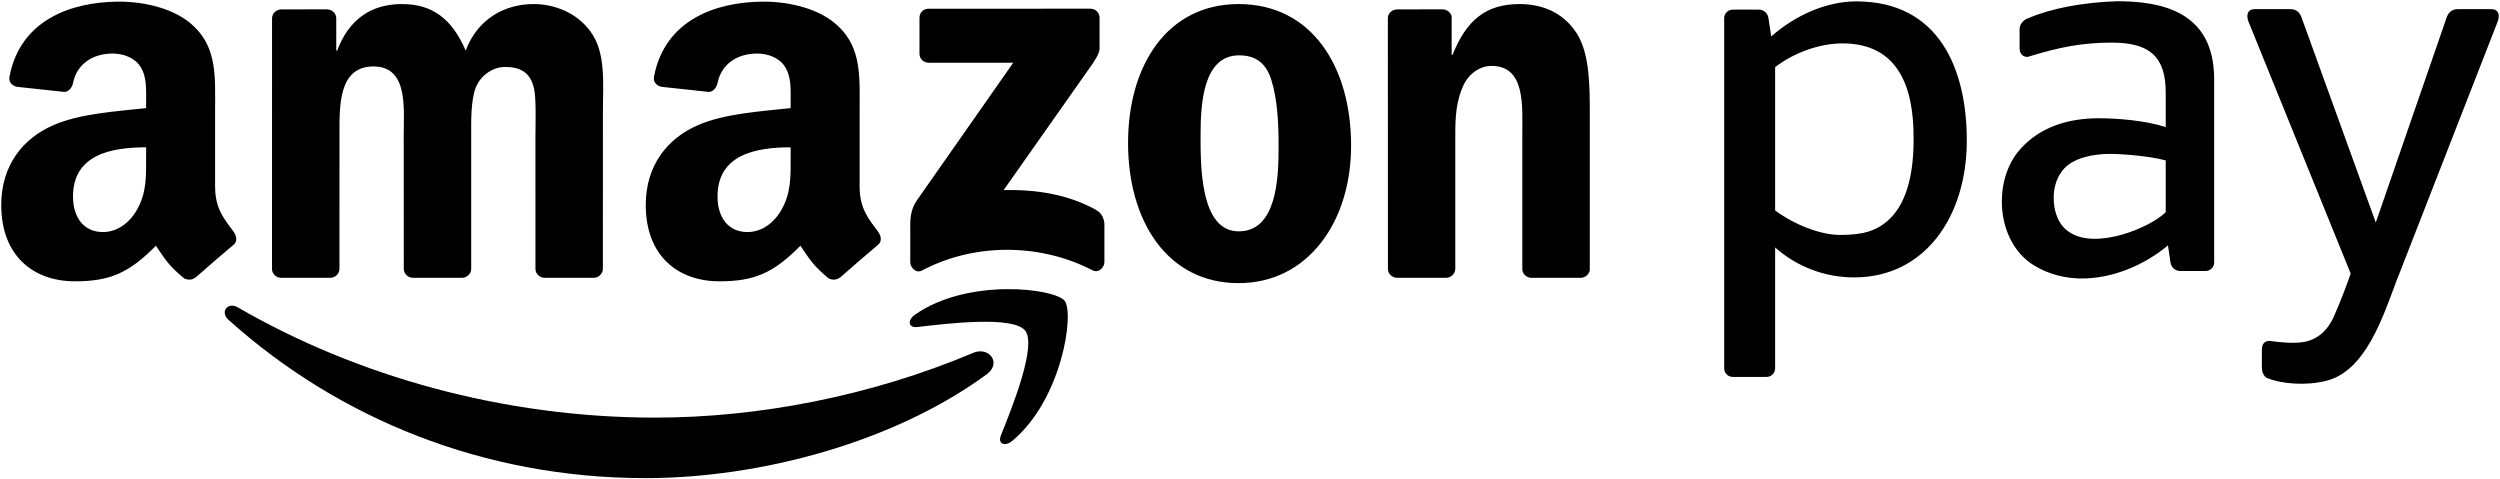
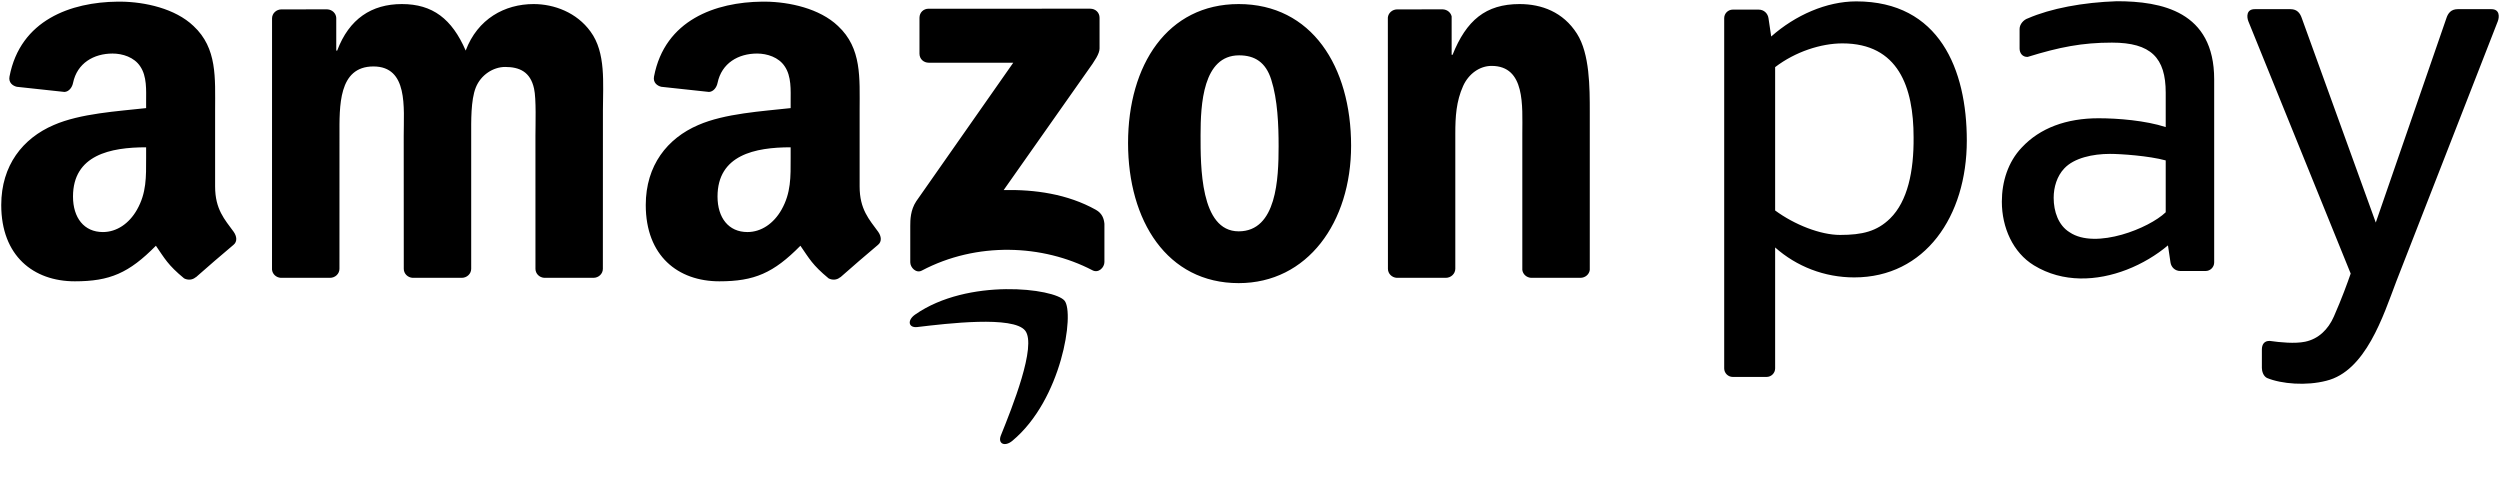
<svg xmlns="http://www.w3.org/2000/svg" width="339" height="65" viewBox="0 0 339 65" fill="none">
-   <path fill-rule="evenodd" clip-rule="evenodd" d="M133.804 50.751C121.289 59.944 103.144 64.833 87.519 64.833C65.622 64.833 45.903 56.776 30.98 43.365C29.81 42.311 30.854 40.873 32.262 41.688C48.361 51.013 68.272 56.629 88.834 56.629C102.705 56.629 117.954 53.763 131.985 47.839C134.101 46.947 135.876 49.227 133.804 50.751V50.751Z" fill="black" />
  <path fill-rule="evenodd" clip-rule="evenodd" d="M139.013 44.831C137.41 42.792 128.431 43.865 124.397 44.346C123.174 44.493 122.985 43.43 124.086 42.66C131.25 37.651 142.99 39.097 144.354 40.775C145.728 42.465 143.991 54.181 137.28 59.77C136.246 60.63 135.264 60.172 135.722 59.037C137.234 55.281 140.615 46.875 139.013 44.831V44.831Z" fill="black" />
  <path fill-rule="evenodd" clip-rule="evenodd" d="M124.681 7.278V2.413C124.684 1.672 125.245 1.179 125.92 1.181L147.834 1.179C148.535 1.179 149.099 1.685 149.099 2.407V6.58C149.091 7.28 148.498 8.193 147.449 9.643L136.096 25.775C140.31 25.678 144.766 26.306 148.596 28.447C149.459 28.93 149.692 29.646 149.759 30.347V35.539C149.759 36.255 148.972 37.082 148.143 36.652C141.399 33.135 132.449 32.751 124.99 36.694C124.228 37.099 123.432 36.282 123.432 35.566V30.63C123.432 29.841 123.447 28.489 124.247 27.286L137.397 8.506L125.947 8.504C125.247 8.504 124.684 8.008 124.681 7.278V7.278ZM44.744 37.674H38.077C37.442 37.634 36.935 37.16 36.884 36.553L36.889 2.495C36.889 1.815 37.465 1.271 38.177 1.271L44.385 1.269C45.034 1.301 45.556 1.79 45.596 2.413V6.858H45.723C47.34 2.558 50.389 0.551 54.496 0.551C58.666 0.551 61.281 2.558 63.147 6.858C64.765 2.558 68.437 0.551 72.357 0.551C75.158 0.551 78.206 1.699 80.073 4.278C82.189 7.147 81.756 11.302 81.756 14.957L81.748 36.45C81.748 37.128 81.174 37.674 80.463 37.674H73.805C73.134 37.632 72.608 37.105 72.608 36.452L72.606 18.396C72.606 16.964 72.731 13.382 72.418 12.02C71.921 9.725 70.428 9.079 68.5 9.079C66.881 9.079 65.2 10.154 64.515 11.873C63.83 13.595 63.894 16.46 63.894 18.396V36.45C63.894 37.128 63.318 37.674 62.608 37.674H55.949C55.279 37.632 54.752 37.105 54.752 36.452L54.744 18.396C54.744 14.598 55.367 9.011 50.638 9.011C45.845 9.011 46.033 14.455 46.033 18.396L46.03 36.45C46.03 37.128 45.454 37.674 44.744 37.674V37.674ZM168.024 7.504C163.108 7.504 162.797 14.166 162.797 18.324C162.797 22.481 162.736 31.369 167.964 31.369C173.129 31.369 173.379 24.202 173.379 19.831C173.379 16.964 173.252 13.523 172.381 10.8C171.635 8.434 170.14 7.504 168.024 7.504V7.504ZM167.964 0.551C177.858 0.551 183.209 9.011 183.209 19.76C183.209 30.148 177.298 38.392 167.964 38.392C158.254 38.392 152.965 29.934 152.965 19.401C152.965 8.793 158.316 0.551 167.964 0.551V0.551ZM196.043 37.674H189.399C188.733 37.632 188.204 37.105 188.204 36.452L188.192 2.382C188.25 1.758 188.802 1.271 189.474 1.271L195.657 1.269C196.241 1.299 196.72 1.693 196.843 2.222V7.431H196.968C198.836 2.772 201.448 0.551 206.052 0.551C209.04 0.551 211.965 1.626 213.832 4.565C215.574 7.288 215.574 11.873 215.574 15.171V36.603C215.501 37.206 214.956 37.674 214.296 37.674H207.614C206.996 37.636 206.499 37.183 206.426 36.603V18.112C206.426 14.384 206.864 8.936 202.257 8.936C200.64 8.936 199.145 10.011 198.399 11.659C197.465 13.739 197.34 15.816 197.34 18.112V36.45C197.328 37.128 196.753 37.674 196.043 37.674V37.674ZM113.931 37.59C113.491 37.983 112.856 38.01 112.357 37.745C110.143 35.913 109.746 35.067 108.536 33.322C104.877 37.032 102.285 38.146 97.544 38.146C91.932 38.146 87.565 34.697 87.565 27.803C87.565 22.416 90.499 18.753 94.676 16.958C98.292 15.377 103.344 15.091 107.212 14.659V13.798C107.212 12.215 107.337 10.351 106.4 8.986C105.589 7.764 104.031 7.261 102.659 7.261C100.115 7.261 97.857 8.558 97.3 11.245C97.183 11.842 96.746 12.436 96.143 12.467L89.68 11.77C89.135 11.646 88.528 11.21 88.684 10.382C90.152 2.688 97.055 0.289 103.329 0.224H103.824C107.035 0.264 111.137 1.141 113.635 3.526C116.88 6.543 116.565 10.565 116.565 14.947V25.284C116.565 28.395 117.864 29.759 119.082 31.433C119.51 32.039 119.604 32.755 119.061 33.198C117.699 34.334 115.28 36.425 113.95 37.605L113.931 37.59ZM107.212 21.412C107.212 23.997 107.273 26.151 105.965 28.451C104.904 30.316 103.219 31.466 101.349 31.466C98.793 31.466 97.296 29.528 97.296 26.654C97.296 21.001 102.388 19.974 107.212 19.974V21.412ZM26.537 37.59C26.095 37.983 25.458 38.01 24.961 37.745C22.745 35.913 22.348 35.067 21.14 33.322C17.479 37.032 14.889 38.146 10.148 38.146C4.536 38.146 0.169 34.697 0.169 27.803C0.169 22.416 3.099 18.753 7.28 16.958C10.896 15.377 15.948 15.091 19.814 14.659V13.798C19.814 12.215 19.941 10.351 19.004 8.986C18.193 7.764 16.633 7.261 15.263 7.261C12.719 7.261 10.457 8.558 9.904 11.245C9.789 11.842 9.35 12.436 8.745 12.467L2.284 11.77C1.737 11.646 1.131 11.21 1.288 10.382C2.752 2.688 9.657 0.289 15.932 0.224H16.427C19.639 0.264 23.741 1.141 26.239 3.526C29.482 6.543 29.169 10.565 29.169 14.947V25.284C29.169 28.395 30.468 29.759 31.686 31.433C32.11 32.039 32.208 32.755 31.665 33.198C30.303 34.334 27.882 36.425 26.552 37.605L26.537 37.59ZM19.814 21.412C19.814 23.997 19.877 26.151 18.567 28.451C17.508 30.316 15.823 31.466 13.951 31.466C11.395 31.466 9.899 29.528 9.899 26.654C9.899 21.001 14.992 19.974 19.814 19.974V21.412ZM306.71 49.892V47.39C306.71 46.678 307.061 46.187 307.807 46.231C309.2 46.428 311.17 46.624 312.569 46.338C314.396 45.96 315.706 44.671 316.481 42.905C317.573 40.418 318.296 38.413 318.753 37.097L304.883 2.9C304.649 2.319 304.58 1.242 305.745 1.242H310.593C311.518 1.242 311.894 1.826 312.101 2.399L322.156 30.177L331.755 2.399C331.951 1.83 332.344 1.242 333.261 1.242H337.833C338.99 1.242 338.925 2.317 338.695 2.9L324.936 38.165C323.156 42.859 320.784 50.335 315.443 51.633C312.765 52.331 309.386 52.078 307.402 51.252C306.902 51.001 306.71 50.333 306.71 49.892V49.892ZM300.242 35.591C300.242 36.227 299.718 36.748 299.076 36.748H295.657C294.918 36.748 294.413 36.217 294.319 35.591L293.976 33.274C292.405 34.598 290.476 35.761 288.385 36.57C284.364 38.125 279.728 38.383 275.799 35.98C272.958 34.244 271.45 30.851 271.45 27.351C271.45 24.643 272.288 21.958 274.147 20.008C276.628 17.344 280.223 16.036 284.565 16.036C287.188 16.036 290.941 16.343 293.671 17.232V12.57C293.671 7.83 291.666 5.779 286.38 5.779C282.34 5.779 279.249 6.387 274.947 7.718C274.258 7.741 273.856 7.219 273.856 6.583V3.925C273.856 3.287 274.402 2.671 274.995 2.483C278.067 1.15 282.418 0.32 287.044 0.167C293.074 0.167 300.242 1.521 300.242 10.752V35.591ZM293.671 28.785V21.752C291.376 21.127 287.579 20.867 286.11 20.867C283.788 20.867 281.246 21.414 279.918 22.836C278.926 23.879 278.477 25.376 278.477 26.824C278.477 28.695 279.128 30.572 280.647 31.5C282.413 32.694 285.15 32.549 287.723 31.821C290.196 31.122 292.518 29.887 293.671 28.785V28.785ZM249.831 5.884C257.417 5.884 259.483 11.822 259.483 18.62C259.526 23.203 258.679 27.29 256.295 29.629C254.51 31.38 252.517 31.857 249.516 31.857C246.846 31.857 243.333 30.471 240.708 28.54V9.102C243.44 7.013 246.926 5.884 249.831 5.884V5.884ZM239.545 51.112H234.966C234.325 51.112 233.801 50.591 233.801 49.955V2.46C233.801 1.825 234.325 1.303 234.966 1.303H238.471C239.208 1.303 239.712 1.834 239.806 2.46L240.175 4.949C243.457 2.048 247.684 0.188 251.711 0.188C262.991 0.188 266.699 9.438 266.699 19.057C266.699 29.348 261.026 37.617 251.431 37.617C247.39 37.617 243.613 36.133 240.708 33.555V49.955C240.708 50.591 240.184 51.112 239.545 51.112V51.112Z" fill="black" />
</svg>